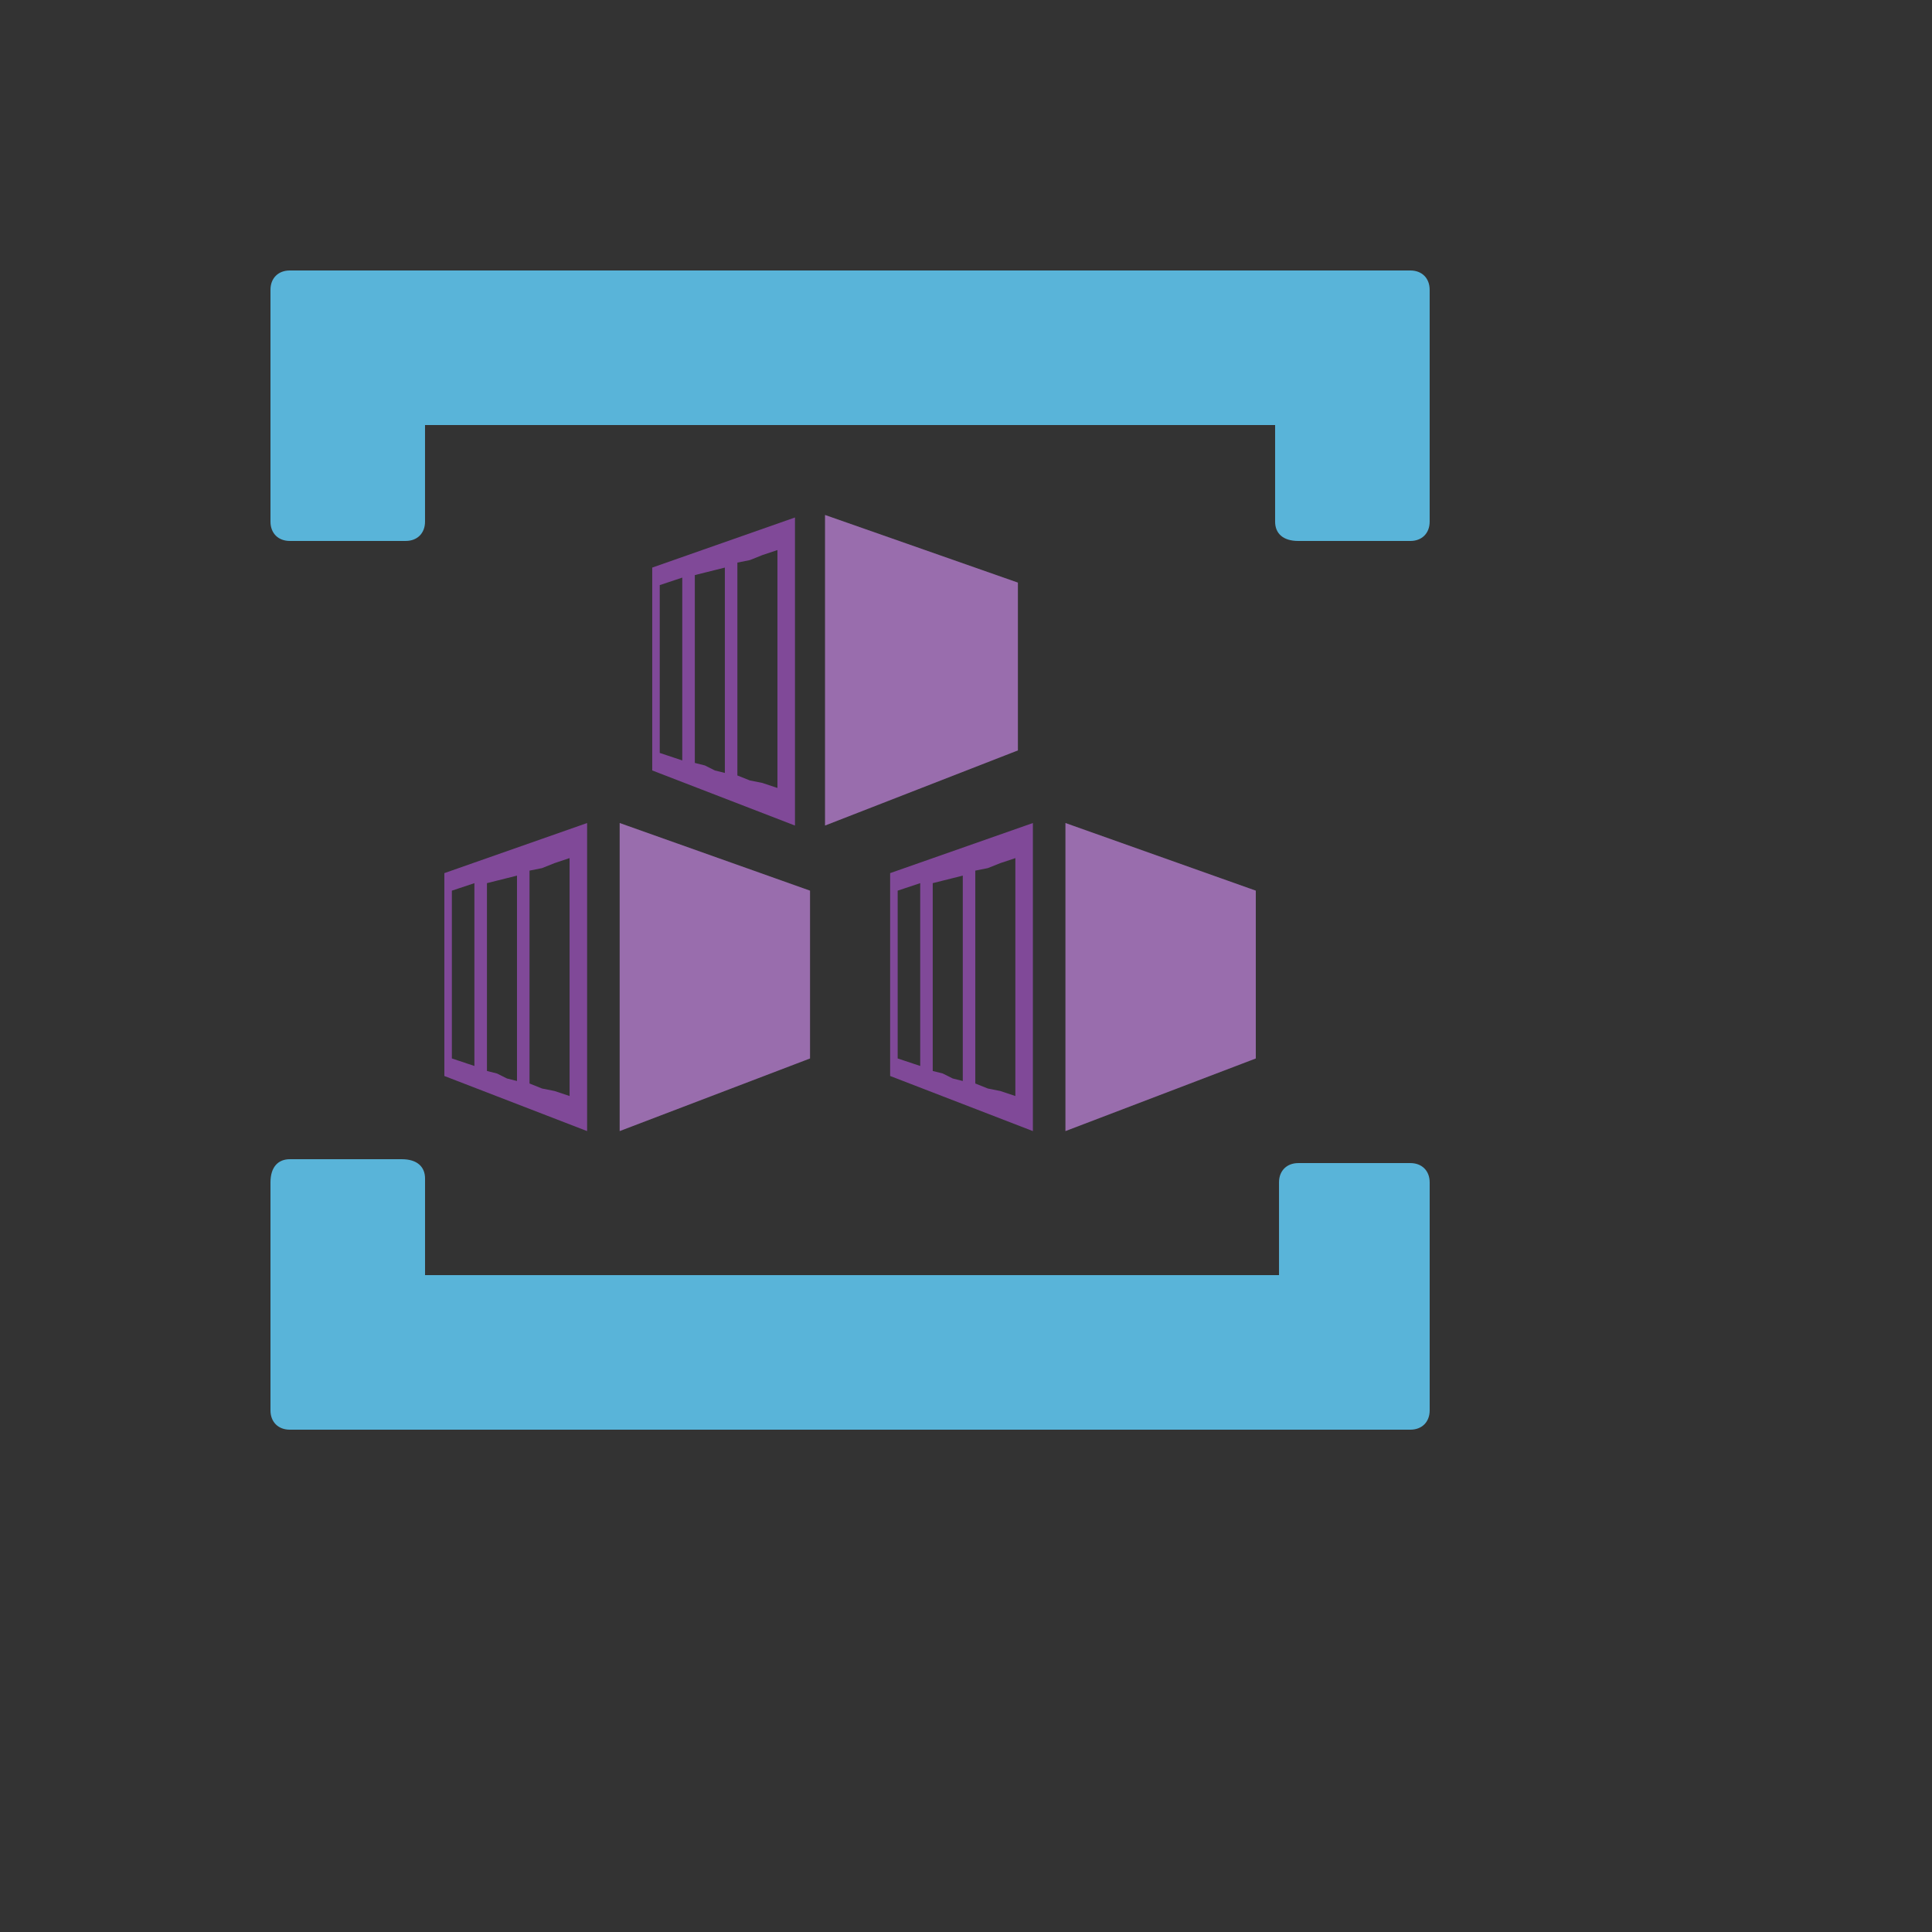
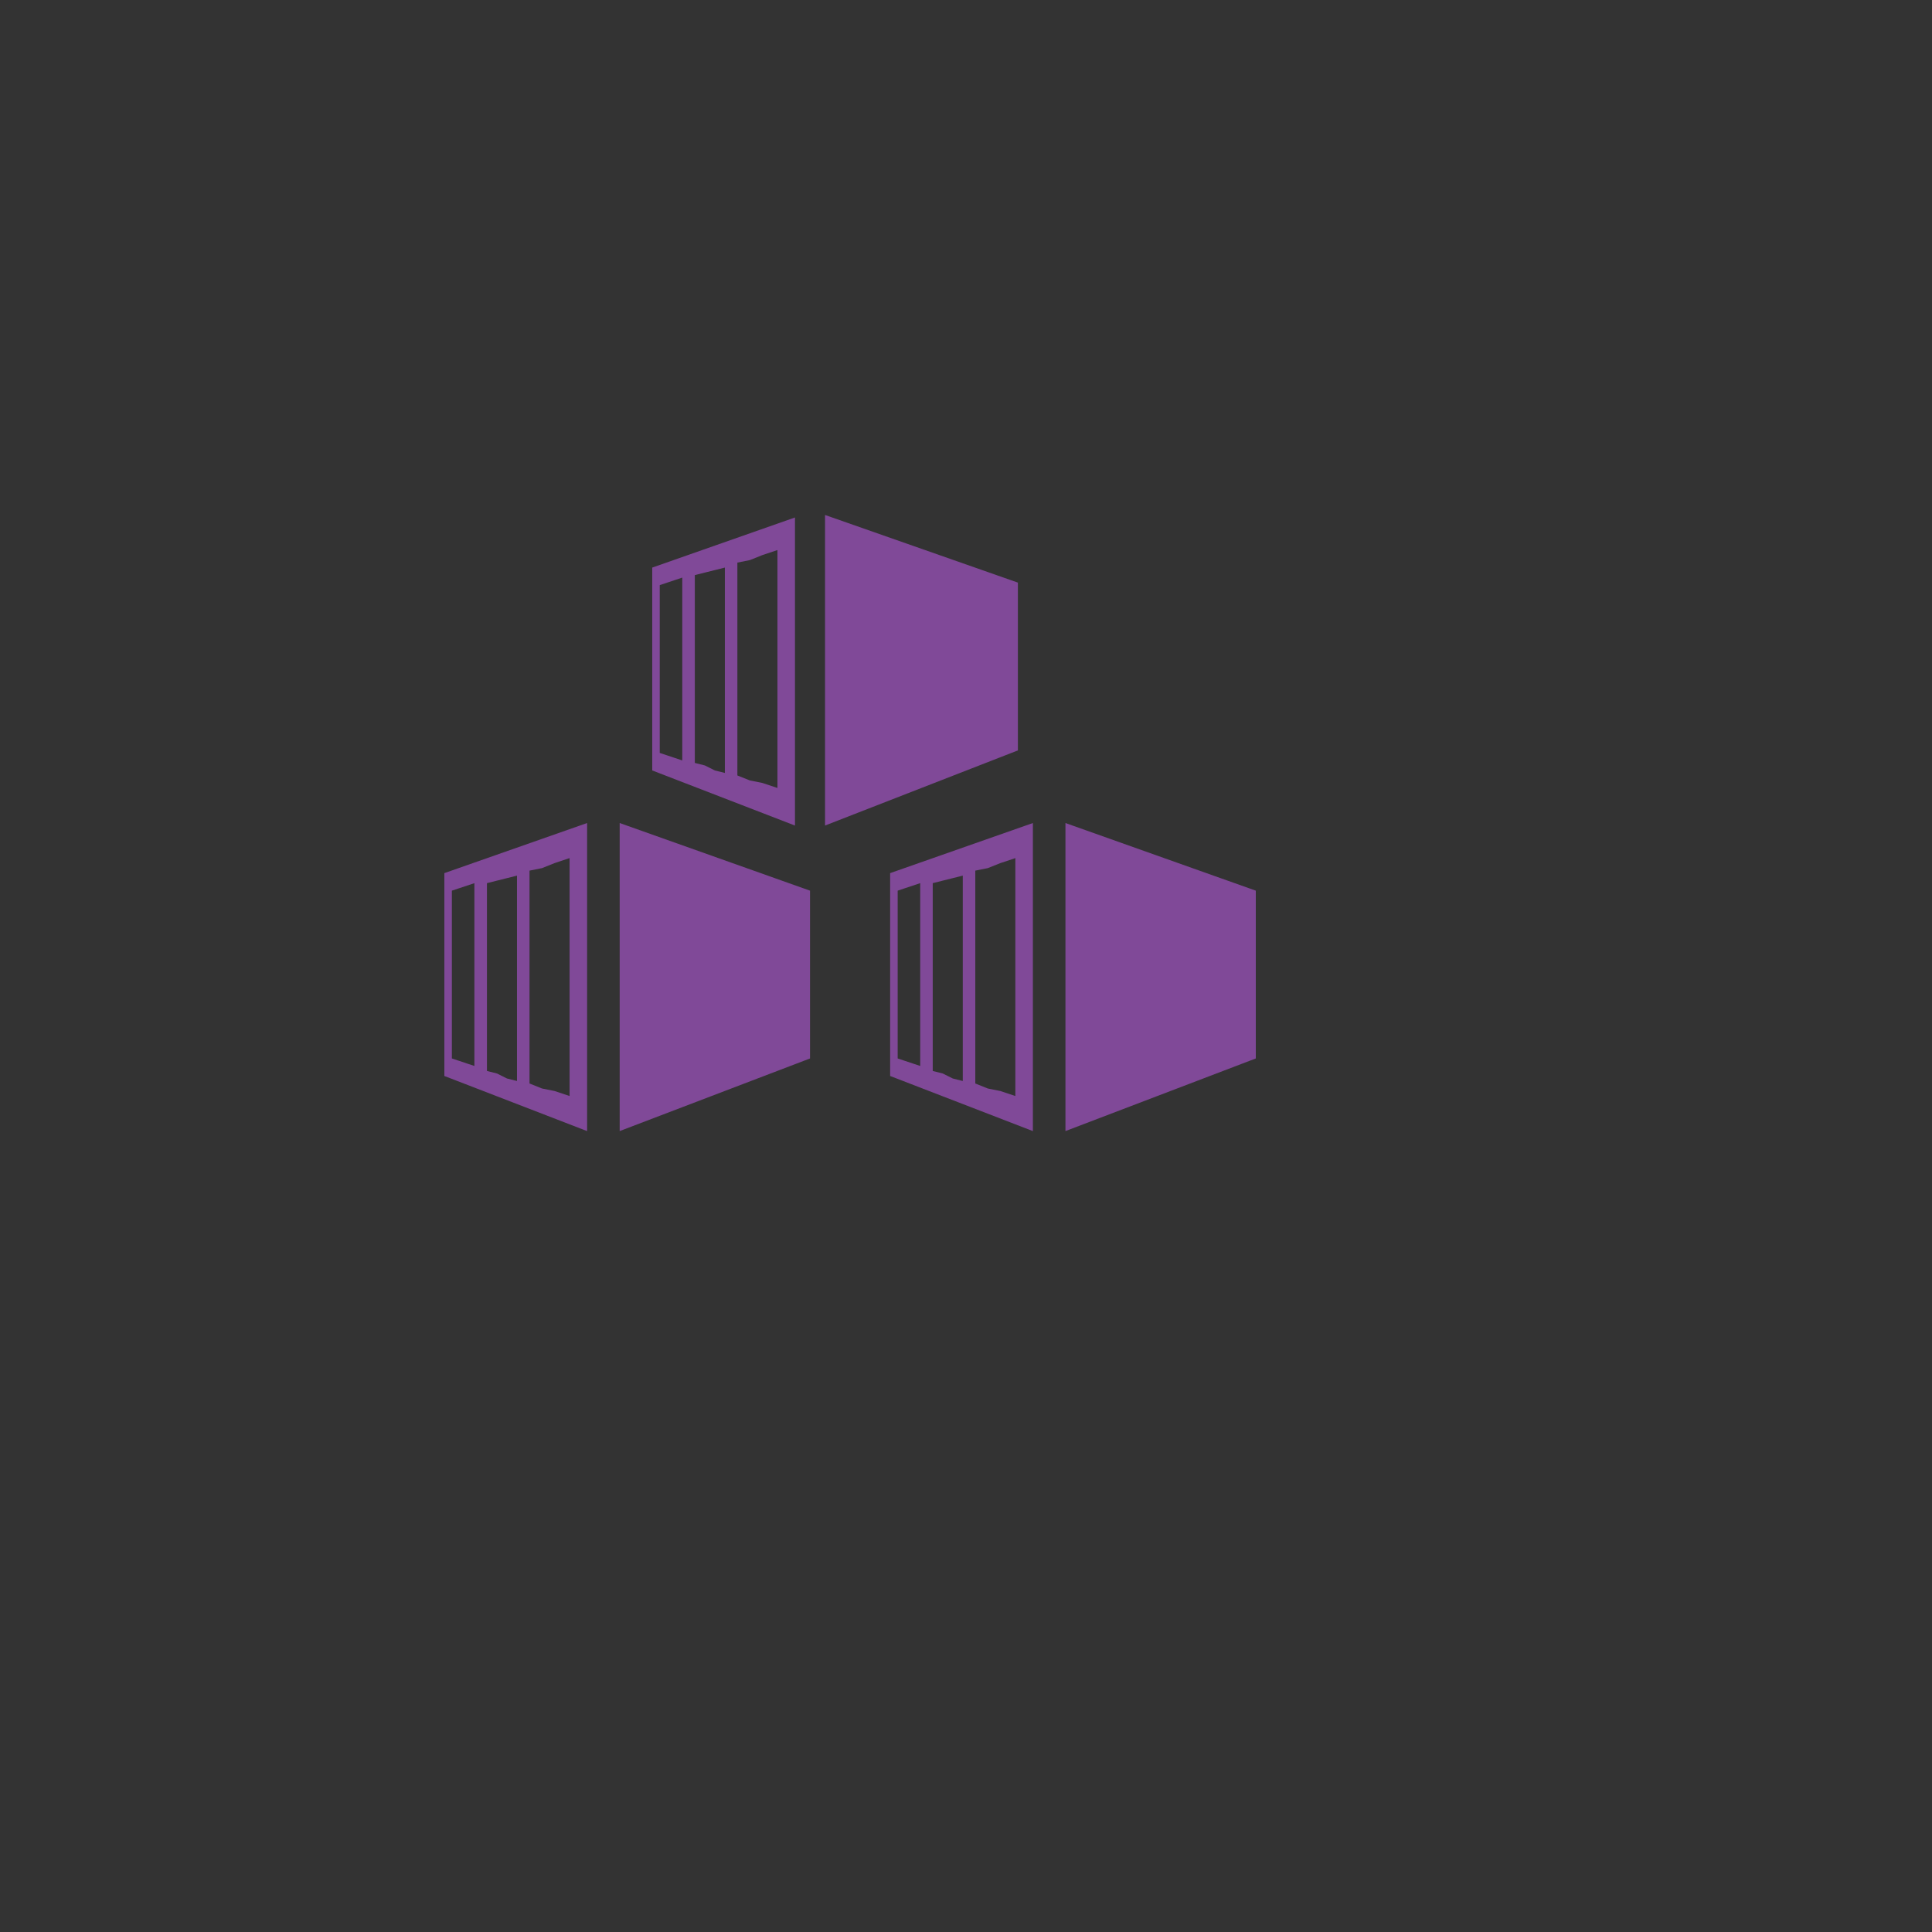
<svg xmlns="http://www.w3.org/2000/svg" version="1.1" width="100%" height="100%" id="svgWorkerArea" viewBox="-25 -25 625 625" style="background: white;">
  <rect x="-25" y="-25" width="625" height="625" fill="#333333" stroke="none" />
  <defs id="defsdoc">
    <pattern id="patternBool" x="0" y="0" width="10" height="10" patternUnits="userSpaceOnUse" patternTransform="rotate(35)">
      <circle cx="5" cy="5" r="4" style="stroke: none;fill: #ff000070;" />
    </pattern>
  </defs>
  <g id="fileImp-682132976" class="cosito">
-     <path id="pathImp-788415582" fill="#59b4d9" class="grouped" d="M68.748 62.5C64.998 62.5 62.5 64.998 62.5 68.748 62.5 68.748 62.5 143.748 62.5 143.748 62.5 147.498 64.998 149.995 68.748 149.995 68.748 149.995 106.248 149.995 106.248 149.995 109.998 149.995 112.495 147.498 112.495 143.748 112.495 143.748 112.495 112.502 112.495 112.502 112.495 112.502 387.498 112.502 387.498 112.502 387.498 112.502 387.498 143.755 387.498 143.755 387.498 147.505 389.995 150.002 394.998 150.002 394.998 150.002 431.245 150.002 431.245 150.002 434.995 150.002 437.493 147.505 437.493 143.755 437.493 143.755 437.493 68.755 437.493 68.755 437.5 64.998 435.002 62.5 431.252 62.5 431.252 62.5 68.748 62.5 68.748 62.5 68.748 62.5 68.748 62.5 68.748 62.5M431.252 437.5C435.002 437.5 437.5 435.002 437.5 431.252 437.5 431.252 437.5 357.505 437.5 357.505 437.5 353.755 435.002 351.257 431.252 351.257 431.252 351.257 395.005 351.257 395.005 351.257 391.255 351.257 388.757 353.755 388.757 357.505 388.757 357.505 388.757 387.505 388.757 387.505 388.757 387.505 112.502 387.505 112.502 387.505 112.502 387.505 112.502 356.252 112.502 356.252 112.502 352.502 110.005 350.005 105.002 350.005 105.002 350.005 68.748 350.005 68.748 350.005 64.998 350.005 62.5 352.502 62.5 357.505 62.5 357.505 62.5 431.252 62.5 431.252 62.5 435.002 64.998 437.5 68.748 437.5 68.748 437.5 431.252 437.5 431.252 437.5 431.252 437.5 431.252 437.5 431.252 437.5" />
    <path id="pathImp-767795506" fill="#804998" class="grouped" d="M304.285 217.757C304.285 217.757 241.9 242.058 241.9 242.058 241.9 242.058 241.9 141.595 241.9 141.595 241.9 141.595 304.285 163.472 304.285 163.472 304.285 163.472 304.285 217.757 304.285 217.757M185.995 158.613C185.995 158.613 185.995 224.238 185.995 224.238 185.995 224.238 232.173 242.065 232.173 242.065 232.173 242.065 232.173 142.405 232.173 142.405 232.173 142.405 185.995 158.613 185.995 158.613 185.995 158.613 185.995 158.613 185.995 158.613M190.855 219.377C190.855 219.377 188.425 218.567 188.425 218.567 188.425 218.567 188.425 164.282 188.425 164.282 188.425 164.282 190.855 163.472 190.855 163.472 190.855 163.472 193.285 162.662 193.285 162.662 193.285 162.662 195.715 161.852 195.715 161.852 195.715 161.852 195.715 220.998 195.715 220.998 195.715 220.998 193.285 220.188 193.285 220.188 193.285 220.188 190.855 219.377 190.855 219.377 190.855 219.377 190.855 219.377 190.855 219.377M203.012 222.618C203.012 222.618 199.773 221.808 199.773 221.808 199.773 221.808 199.773 161.042 199.773 161.042 199.773 161.042 203.012 160.232 203.012 160.232 203.012 160.232 206.252 159.423 206.252 159.423 206.252 159.423 209.493 158.613 209.493 158.613 209.493 158.613 209.493 225.048 209.493 225.048 209.493 225.048 206.252 224.238 206.252 224.238 206.252 224.238 203.012 222.618 203.012 222.618 203.012 222.618 203.012 222.618 203.012 222.618M217.593 227.477C217.593 227.477 213.542 225.857 213.542 225.857 213.542 225.857 213.542 156.993 213.542 156.993 213.542 156.993 217.593 156.183 217.593 156.183 217.593 156.183 221.643 154.562 221.643 154.562 221.643 154.562 226.502 152.942 226.502 152.942 226.502 152.942 226.502 229.907 226.502 229.907 226.502 229.907 221.643 228.287 221.643 228.287 221.643 228.287 217.593 227.477 217.593 227.477 217.593 227.477 217.593 227.477 217.593 227.477M381.25 317.41C381.25 317.41 319.675 340.9 319.675 340.9 319.675 340.9 319.675 241.248 319.675 241.248 319.675 241.248 381.25 263.125 381.25 263.125 381.25 263.125 381.25 317.41 381.25 317.41M262.96 257.455C262.96 257.455 262.96 323.08 262.96 323.08 262.96 323.08 309.137 340.908 309.137 340.908 309.137 340.908 309.137 241.248 309.137 241.248 309.137 241.248 262.96 257.455 262.96 257.455 262.96 257.455 262.96 257.455 262.96 257.455M267.827 318.22C267.827 318.22 265.397 317.41 265.397 317.41 265.397 317.41 265.397 263.125 265.397 263.125 265.397 263.125 267.827 262.315 267.827 262.315 267.827 262.315 270.257 261.505 270.257 261.505 270.257 261.505 272.688 260.695 272.688 260.695 272.688 260.695 272.688 319.84 272.688 319.84 272.688 319.84 270.257 319.03 270.257 319.03 270.257 319.03 267.827 318.22 267.827 318.22 267.827 318.22 267.827 318.22 267.827 318.22M279.978 322.27C279.978 322.27 276.738 321.46 276.738 321.46 276.738 321.46 276.738 260.695 276.738 260.695 276.738 260.695 279.978 259.885 279.978 259.885 279.978 259.885 283.217 259.075 283.217 259.075 283.217 259.075 286.457 258.265 286.457 258.265 286.457 258.265 286.457 324.7 286.457 324.7 286.457 324.7 283.217 323.89 283.217 323.89 283.217 323.89 279.978 322.27 279.978 322.27 279.978 322.27 279.978 322.27 279.978 322.27M294.558 327.13C294.558 327.13 290.507 325.51 290.507 325.51 290.507 325.51 290.507 256.645 290.507 256.645 290.507 256.645 294.558 255.835 294.558 255.835 294.558 255.835 298.608 254.215 298.608 254.215 298.608 254.215 303.467 252.595 303.467 252.595 303.467 252.595 303.467 329.56 303.467 329.56 303.467 329.56 298.608 327.94 298.608 327.94 298.608 327.94 294.558 327.13 294.558 327.13 294.558 327.13 294.558 327.13 294.558 327.13M237.04 317.41C237.04 317.41 175.465 340.9 175.465 340.9 175.465 340.9 175.465 241.248 175.465 241.248 175.465 241.248 237.04 263.125 237.04 263.125 237.04 263.125 237.04 317.41 237.04 317.41M118.75 257.455C118.75 257.455 118.75 323.08 118.75 323.08 118.75 323.08 164.928 340.908 164.928 340.908 164.928 340.908 164.928 241.248 164.928 241.248 164.928 241.248 118.75 257.455 118.75 257.455 118.75 257.455 118.75 257.455 118.75 257.455M123.61 318.22C123.61 318.22 121.18 317.41 121.18 317.41 121.18 317.41 121.18 263.125 121.18 263.125 121.18 263.125 123.61 262.315 123.61 262.315 123.61 262.315 126.04 261.505 126.04 261.505 126.04 261.505 128.47 260.695 128.47 260.695 128.47 260.695 128.47 319.84 128.47 319.84 128.47 319.84 126.04 319.03 126.04 319.03 126.04 319.03 123.61 318.22 123.61 318.22 123.61 318.22 123.61 318.22 123.61 318.22M135.768 322.27C135.768 322.27 132.528 321.46 132.528 321.46 132.528 321.46 132.528 260.695 132.528 260.695 132.528 260.695 135.768 259.885 135.768 259.885 135.768 259.885 139.007 259.075 139.007 259.075 139.007 259.075 142.248 258.265 142.248 258.265 142.248 258.265 142.248 324.7 142.248 324.7 142.248 324.7 139.007 323.89 139.007 323.89 139.007 323.89 135.768 322.27 135.768 322.27 135.768 322.27 135.768 322.27 135.768 322.27M150.347 327.13C150.347 327.13 146.298 325.51 146.298 325.51 146.298 325.51 146.298 256.645 146.298 256.645 146.298 256.645 150.347 255.835 150.347 255.835 150.347 255.835 154.398 254.215 154.398 254.215 154.398 254.215 159.257 252.595 159.257 252.595 159.257 252.595 159.257 329.56 159.257 329.56 159.257 329.56 154.398 327.94 154.398 327.94 154.398 327.94 150.347 327.13 150.347 327.13 150.347 327.13 150.347 327.13 150.347 327.13" />
-     <path id="pathImp-309838802" fill="#fff" opacity=".2" class="grouped" d="M304.285 217.757C304.285 217.757 241.9 242.058 241.9 242.058 241.9 242.058 241.9 141.595 241.9 141.595 241.9 141.595 304.285 163.472 304.285 163.472 304.285 163.472 304.285 217.757 304.285 217.757M381.25 317.41C381.25 317.41 319.675 340.9 319.675 340.9 319.675 340.9 319.675 241.248 319.675 241.248 319.675 241.248 381.25 263.125 381.25 263.125 381.25 263.125 381.25 317.41 381.25 317.41M237.04 317.41C237.04 317.41 175.465 340.9 175.465 340.9 175.465 340.9 175.465 241.248 175.465 241.248 175.465 241.248 237.04 263.125 237.04 263.125 237.04 263.125 237.04 317.41 237.04 317.41" />
  </g>
</svg>